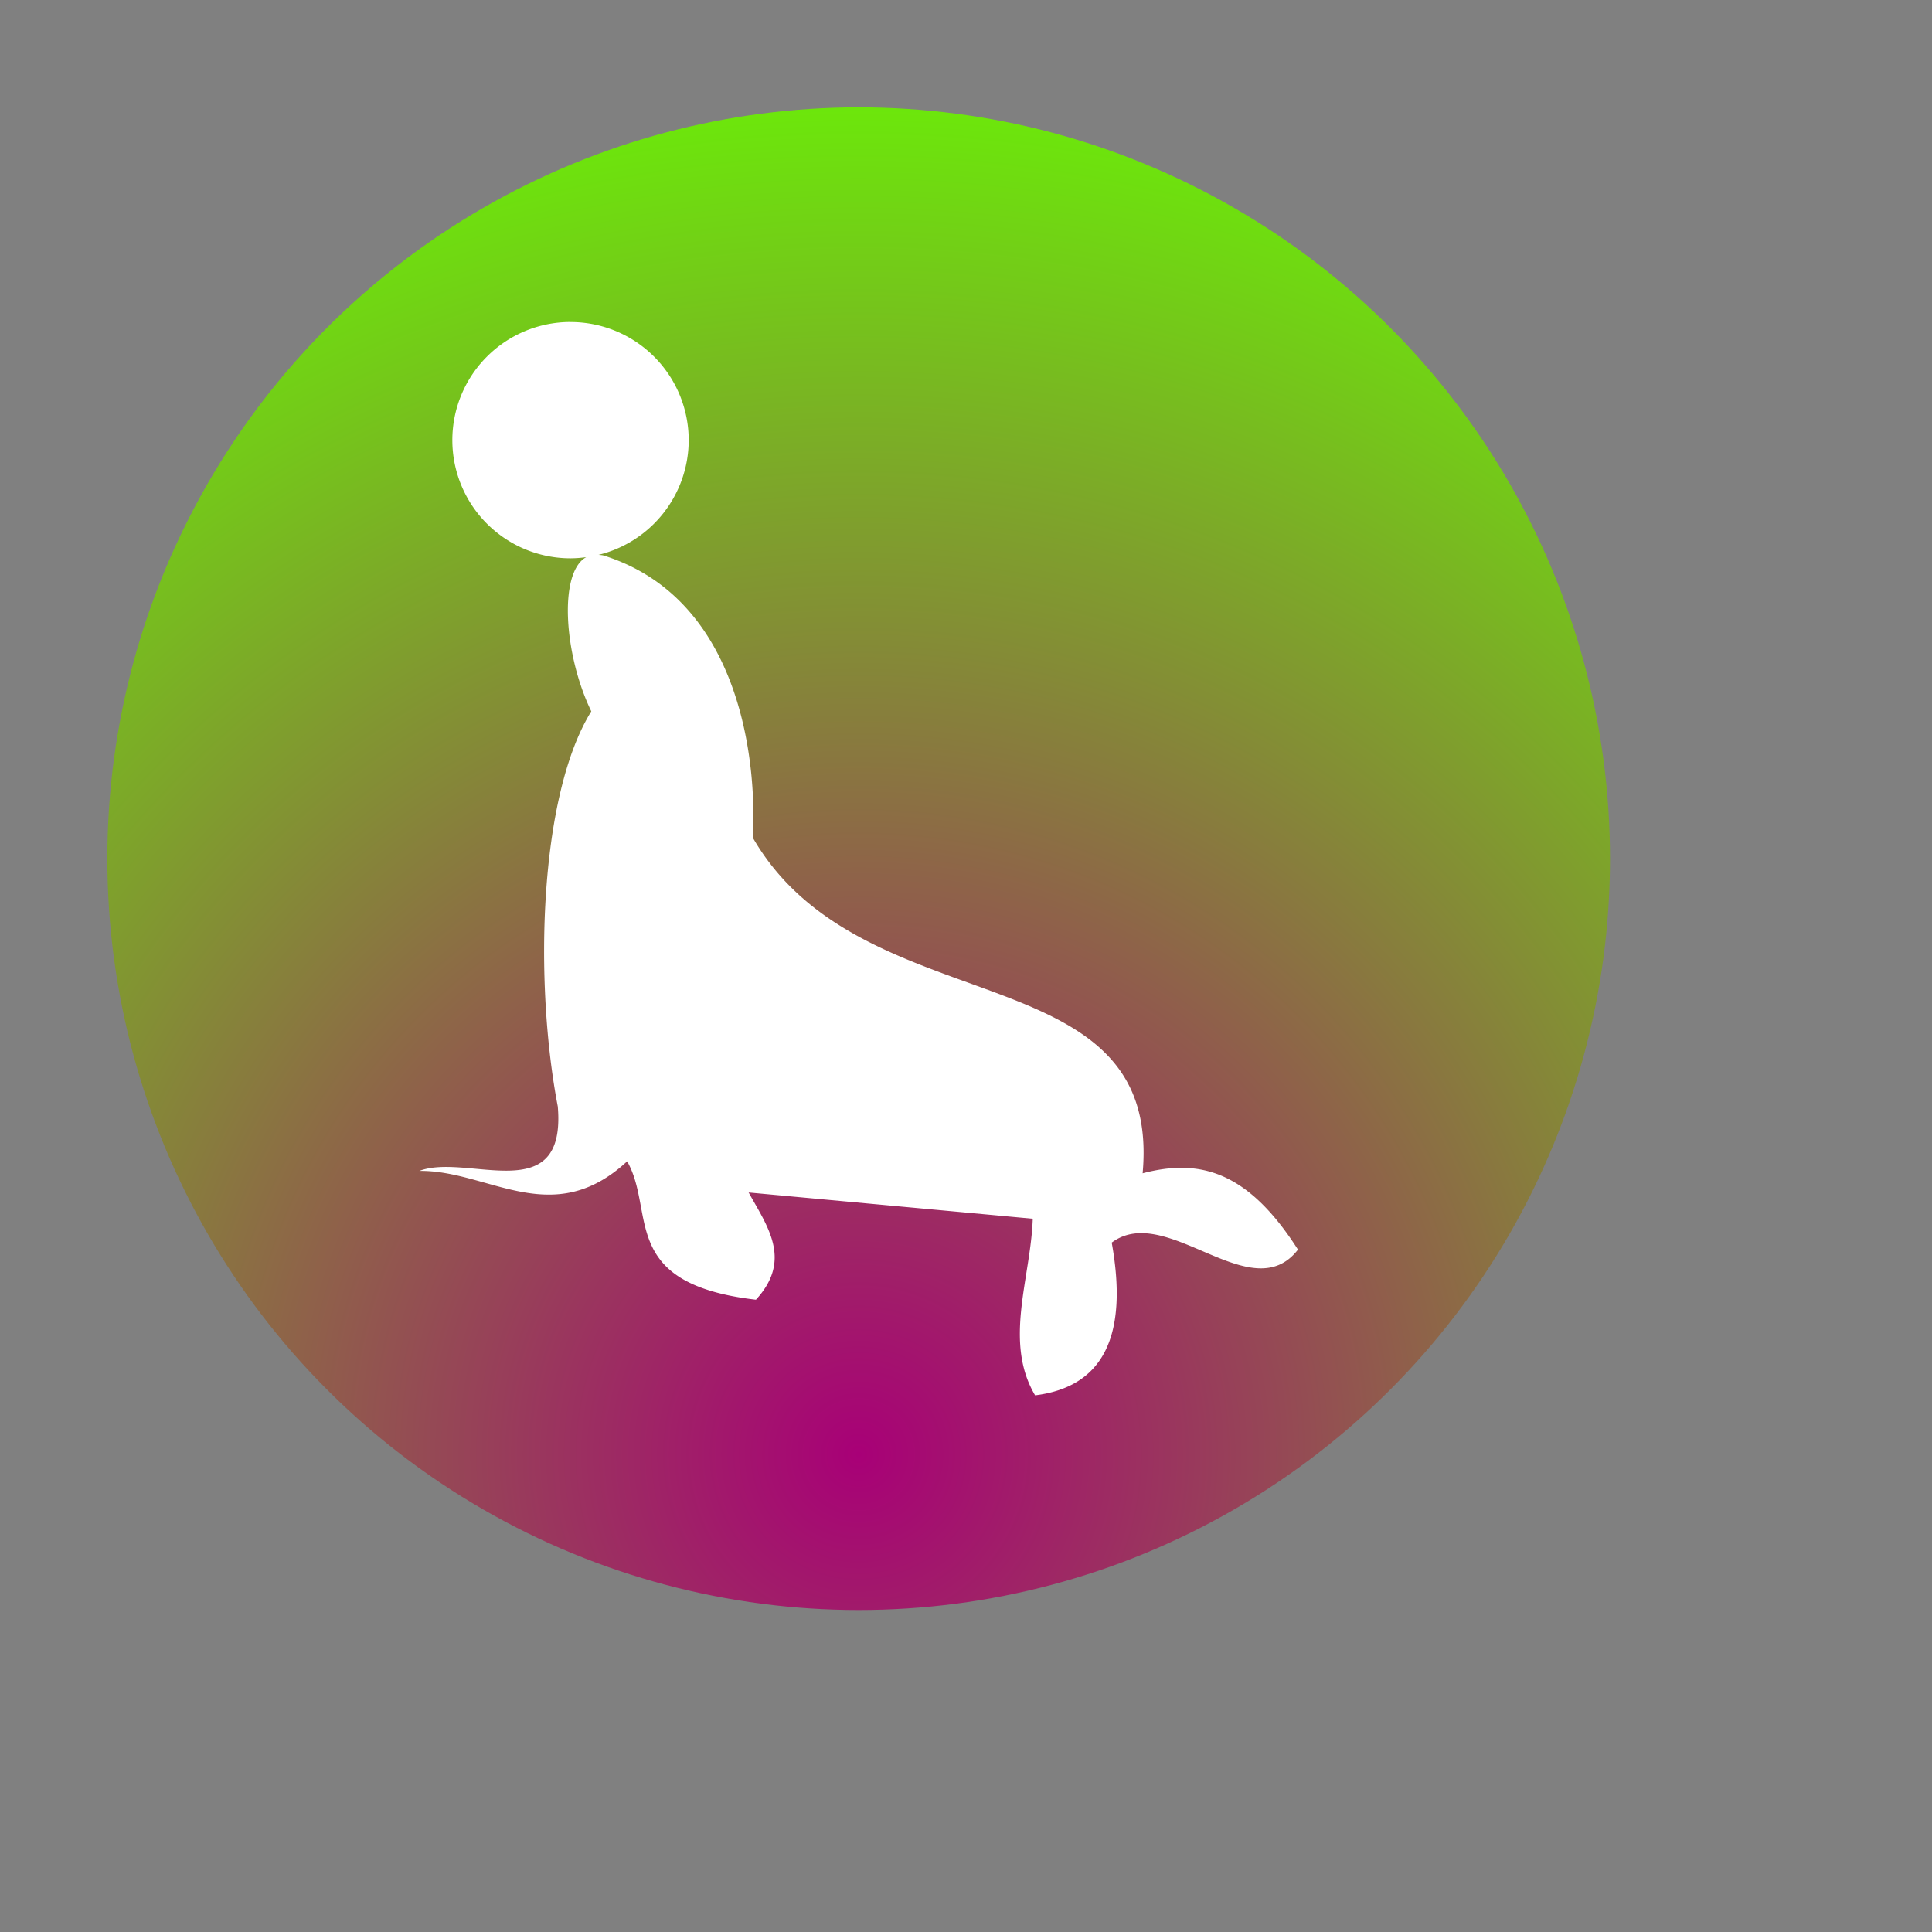
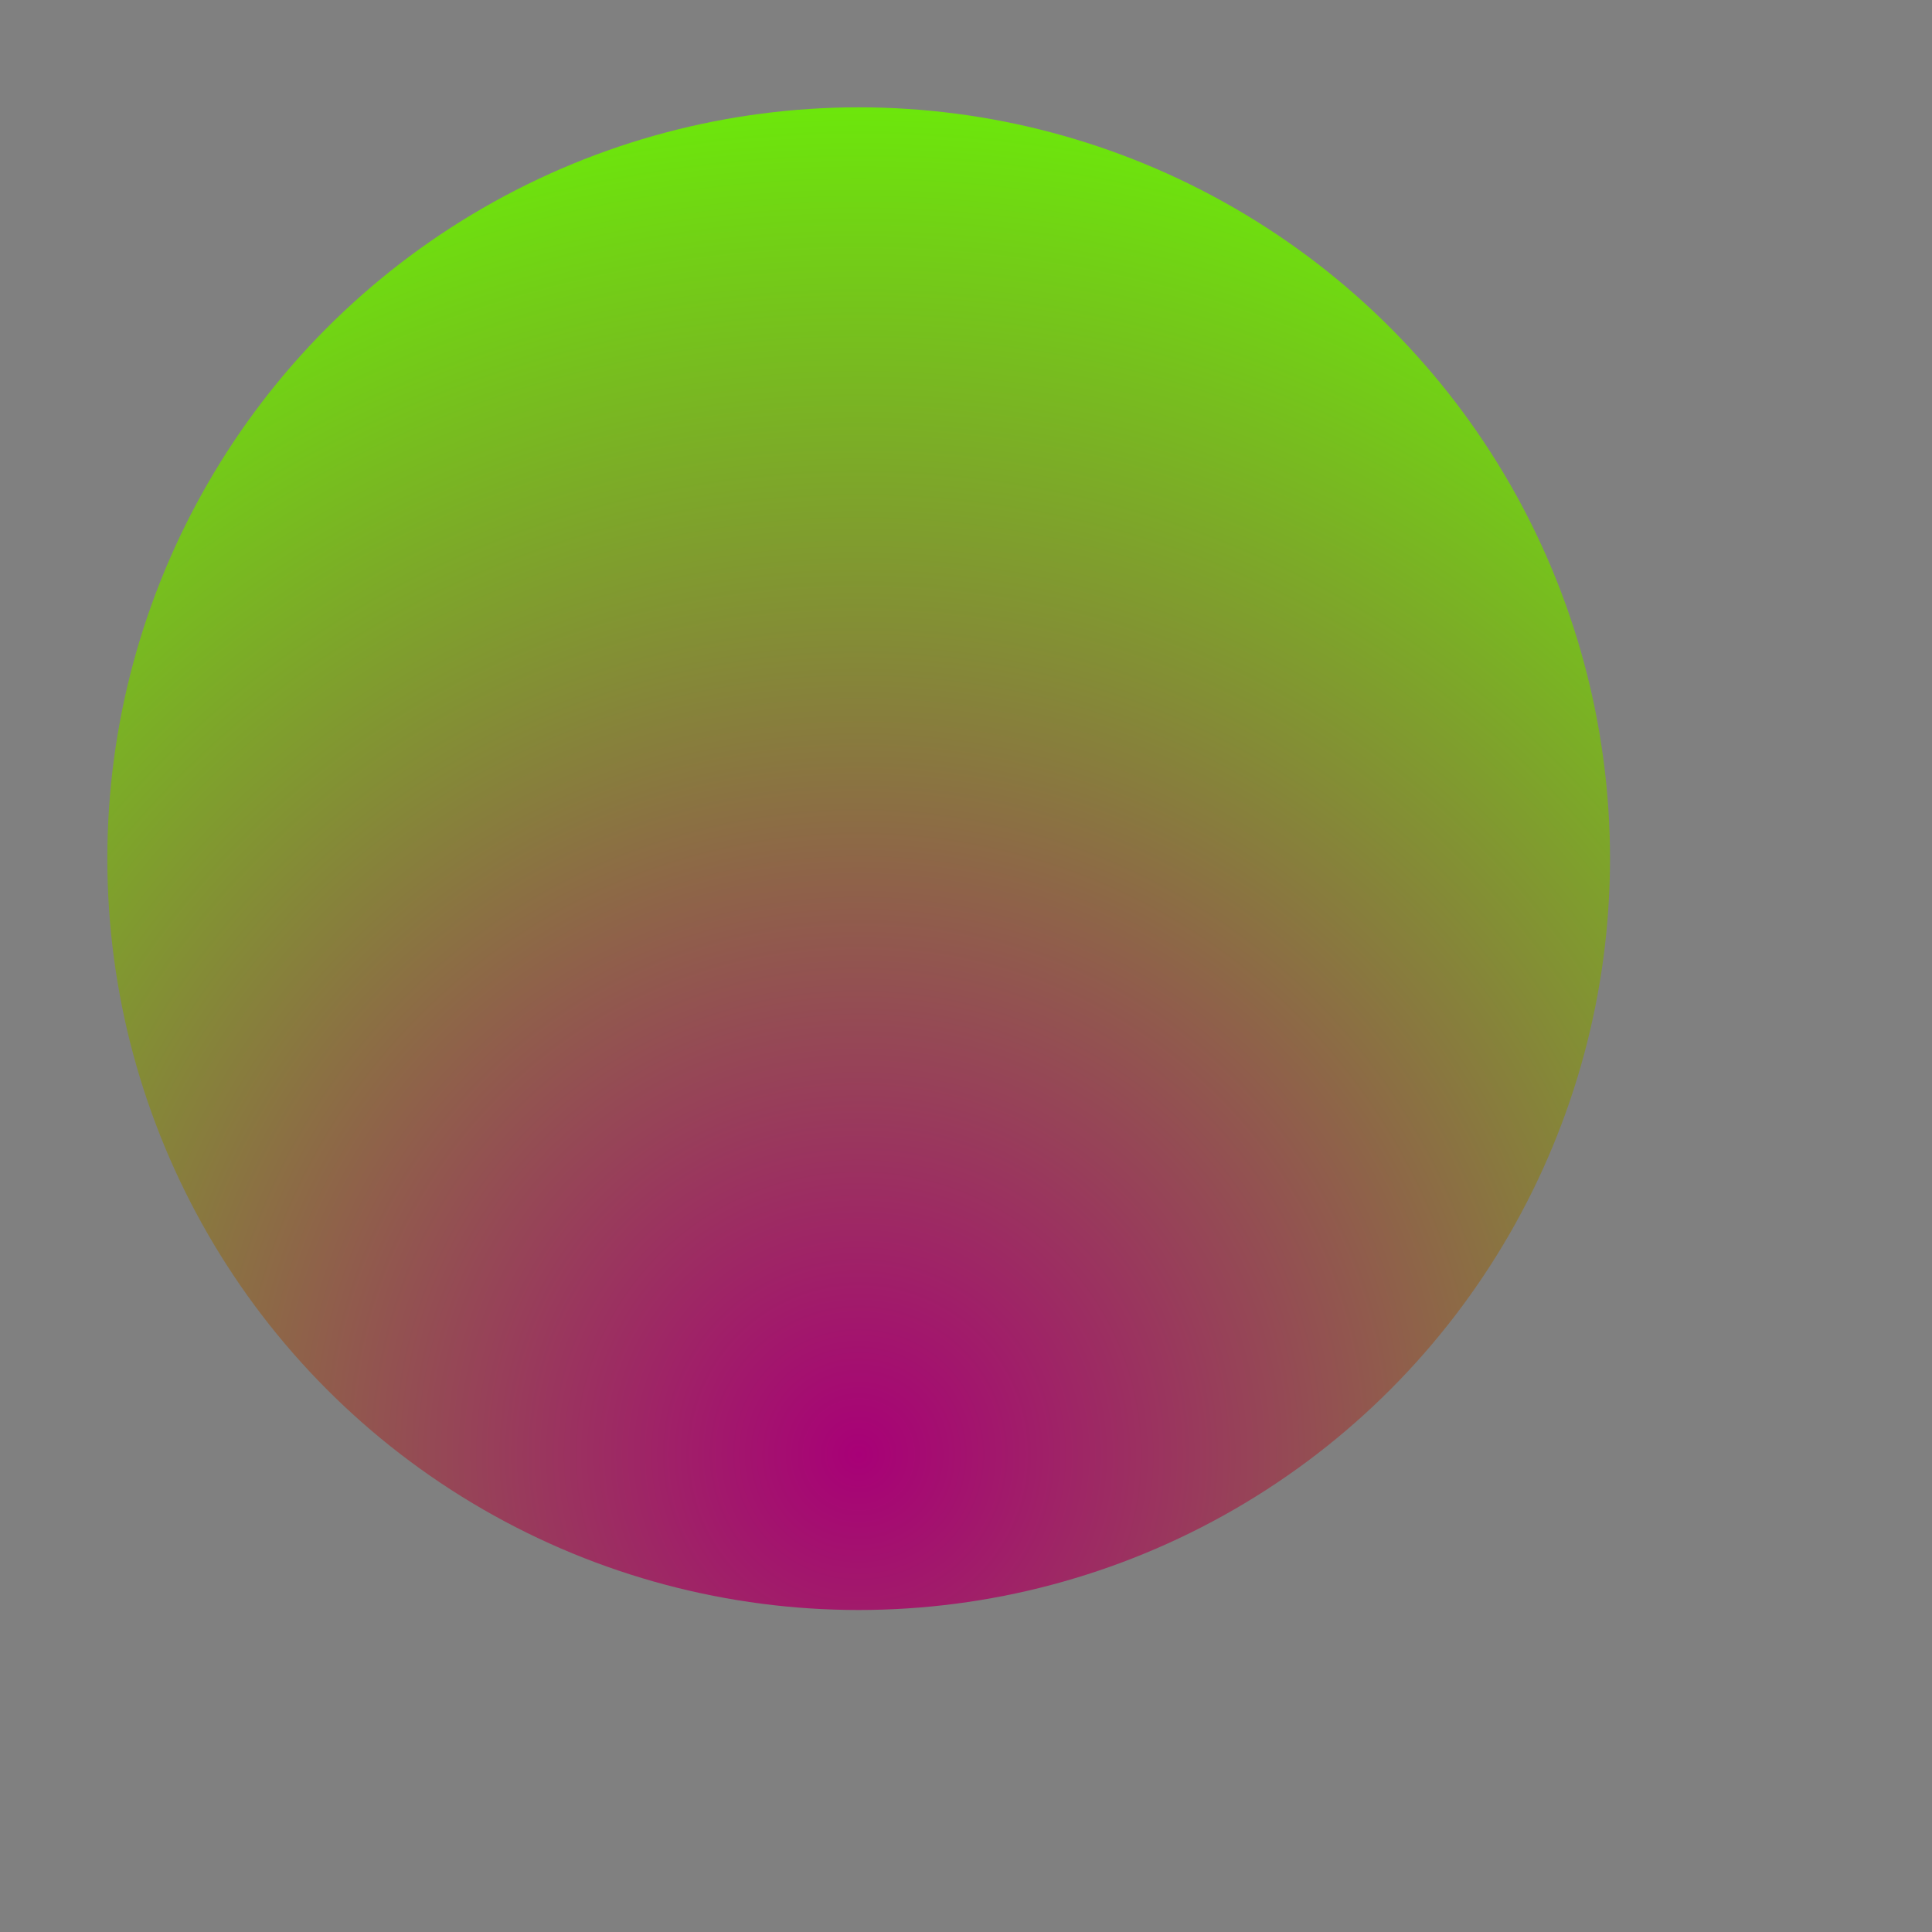
<svg xmlns="http://www.w3.org/2000/svg" width="120" height="120" viewBox="0 0 90 90" xml:space="preserve" color-interpolation-filters="sRGB">
  <rect x="0" y="0" width="90" height="90" fill="#808080" stroke="none" />
  <title>Zootechnics</title>
  <defs>
    <radialGradient id="RadialGradient-1" cx="0.5" cy="0.9" r="1">
      <stop offset="0.00" style="stop-color:rgb(168,0,119); stop-opacity:1;" />
      <stop offset="1.00" style="stop-color:rgb(102,255,0); stop-opacity:1;" />
    </radialGradient>
  </defs>
  <circle style="fill:url(#RadialGradient-1)" cx="40" cy="40" r="35" />
  <svg viewBox="0 0 90 90" x="" y="" style="fill:rgb(255,255,255);">
-     <path id="icon" class="icon" d="m26.57 15a5.504 5.504 0 0 0-5.498 5.512 5.504 5.504 0 0 0 5.498 5.496 5.504 5.504 0 0 0 0.738-0.054c-1.298 0.716-1.037 4.565 0.237 7.183-2.457 3.964-2.661 12.666-1.561 18.408 0.407 4.819-4.209 2.146-6.449 3.001 3.217-0.041 6.191 2.784 9.68-0.447 1.344 2.362-0.422 5.7 5.999 6.447 1.71-1.86 0.529-3.421-0.34-4.995l13.236 1.223c-0.095 2.769-1.37 5.729 0.109 8.227 3.041-0.38 4.384-2.581 3.569-7.115 2.552-1.901 6.504 3.136 8.676 0.326-2.349-3.679-4.589-4.248-7.236-3.555 0.937-10.399-13.059-6.789-18.163-15.64 0.19-3-0.325-11.063-6.95-13.14-0.083-0.022-0.156-0.023-0.233-0.03a5.504 5.504 0 0 0 4.2-5.333 5.504 5.504 0 0 0-5.512-5.512z" />
-   </svg>
+     </svg>
</svg>